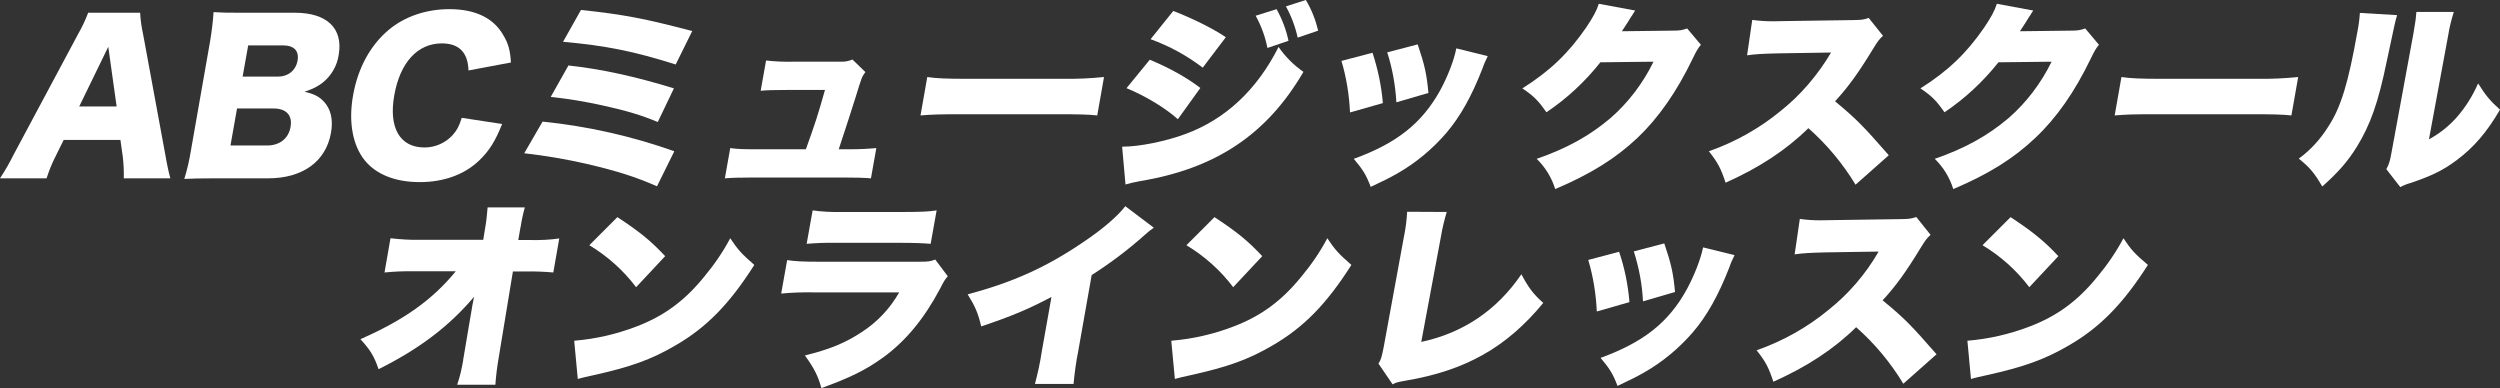
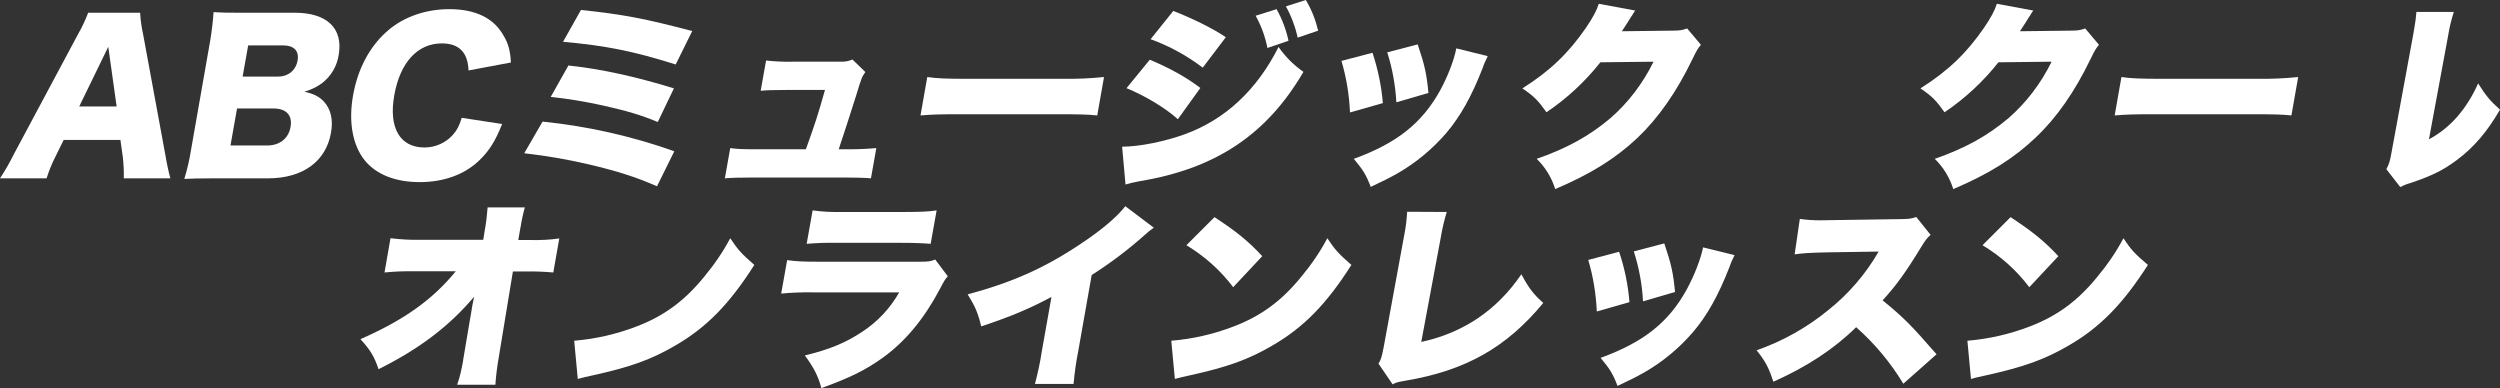
<svg xmlns="http://www.w3.org/2000/svg" version="1.1" id="レイヤー_1" x="0px" y="0px" viewBox="0 0 1256.1 195" style="enable-background:new 0 0 1256.1 195;" xml:space="preserve">
  <rect x="0" y="0" width="1256.1" height="195" fill="#333333" stroke="none" />
  <style type="text/css">
	.st0{fill:#FFFFFF;}
</style>
  <g>
    <path class="st0" d="M726.6,66.9c7.1-8.3,12.8-18.5,18.3-32.6c0.7-2.1,1.6-4.1,2.6-6.1l-15.8-3.9c-1.1,5.9-4.3,14.1-8.1,21.1   C714.4,62,701.7,72,680.2,79.8c4.6,5.5,6.2,8,8.5,14.1c6.4-3,9.4-4.5,13.3-6.7C711.3,81.9,719.6,75,726.6,66.9z" />
    <path class="st0" d="M666.9,119.7c-3.7,7-8.2,13.5-13.3,19.6c-9.8,12-20.1,19.5-33.7,24.7c-10.1,3.9-20.6,6.3-31.4,7.2l1.8,19.2   c2.8-0.8,3.5-0.9,7.5-1.8c19.4-4.3,29.5-8,41.5-15c15.6-9,27.2-20.8,39.7-40.5C672.7,127.6,670.8,125.6,666.9,119.7z" />
    <path class="st0" d="M764.4,137.8c-12.3,18.1-29.3,29.5-50.3,34l9.9-53c0.7-4.2,1.7-8.3,2.9-12.3l-19.9-0.1   c-0.2,3.7-0.6,7.3-1.3,10.9l-0.3,1.6l-10.2,55.6c-1,5-1.3,6.1-2.6,8.2l7.1,10.4c1.9-1,2.5-1.1,6.3-1.8   c30.4-5.1,50.9-16.7,69.4-39.1C770.4,147.8,767.9,144.4,764.4,137.8z" />
    <path class="st0" d="M366.9,119.7c-3.7,7-8.2,13.5-13.3,19.6c-9.8,12-20.1,19.5-33.7,24.7c-10.1,3.9-20.6,6.3-31.4,7.2l1.8,19.2   c2.8-0.8,3.5-0.9,7.5-1.8c19.4-4.3,29.5-8,41.5-15c15.6-9,27.2-20.8,39.7-40.5C372.7,127.6,370.8,125.6,366.9,119.7z" />
    <path class="st0" d="M825.5,151.4l16.1-4.7c-0.9-9.6-1.9-14.1-5.4-24.4l-15.3,4C823.5,134.5,825.1,142.9,825.5,151.4z" />
    <path class="st0" d="M543.9,121.9c-18.3,12.4-34.9,19.9-57.7,26c3.8,6.1,5.2,9.4,6.8,16.1c15.2-5.1,23.8-8.7,35.3-14.8l-4.9,27.6   c-0.8,5.4-2,10.8-3.4,16.1h19.4c0.5-5.4,1.2-10.8,2.3-16.2l6.8-38.5c9.4-6,18.3-12.7,26.6-20.1c1.4-1.3,3-2.6,4.6-3.7l-14.3-10.8   C561.6,108.6,553.7,115.4,543.9,121.9z" />
    <path class="st0" d="M461.7,131.5h-50.2c-8.4,0-11.6-0.2-16-0.8l-3,16.8c5.3-0.5,10.7-0.7,16-0.6h43.3c-4.6,8.1-11.1,15-18.9,20   c-8.2,5.4-15.9,8.6-28.5,11.7c4.7,6.4,6.7,10.5,8.3,16.4c14.6-5.3,22.5-9.2,31.3-15.6c11.2-8.2,20.4-19.4,28.3-34.3   c2.1-4.1,2.4-4.5,3.9-6.3l-6.3-8.4C467.3,131.4,466.5,131.5,461.7,131.5z" />
    <path class="st0" d="M551.3,58l3.4-19.3c-6.9,0.7-13.8,1-20.7,0.9h-47.8c-10.4,0-15.8-0.2-20.3-0.9L462.5,58   c6.2-0.5,9.5-0.6,20.7-0.6h47.6C542.2,57.4,546.6,57.5,551.3,58z" />
    <path class="st0" d="M996.1,123.2c9.1,5.5,17.1,12.6,23.5,21.1l14.6-15.6c-7.1-7.6-12.8-12.2-24-19.6L996.1,123.2z" />
-     <path class="st0" d="M1204.4,7.6l-18.7-1.1c-0.2,3.1-0.6,6.2-1.2,9.2c-4.6,25.9-8.3,38.3-14.8,48.1c-3.9,6.2-8.8,11.6-14.7,15.9   c5.6,4.5,7.9,7.3,11.8,14c8.1-7.2,12.8-12.6,17.4-20c6.7-10.9,10.7-22,15-42.9C1203.4,11,1203.4,11,1204.4,7.6z" />
    <path class="st0" d="M1134,39.6h-47.8c-10.4,0-15.8-0.2-20.3-0.9l-3.4,19.3c6.2-0.5,9.5-0.6,20.7-0.6h47.6   c11.4,0,15.8,0.1,20.5,0.6l3.4-19.3C1147.8,39.4,1140.9,39.7,1134,39.6z" />
    <path class="st0" d="M1245.1,41.9c-2.7,6.2-6.3,12-10.8,17.1c-4,4.5-8.7,8.2-13.9,11l9.7-52.4c0.6-3.9,1.6-7.8,2.8-11.6h-18.8h0   c-0.2,2.6-0.5,5.2-1,7.8l-0.6,3.6l-10.9,59.2c-0.7,4.1-1.2,5.8-2.6,8.4l7,9c1.7-0.9,3.4-1.6,5.3-2.1c10.8-3.7,16.1-6.3,23-11.4   c8.7-6.5,15.3-14.2,21.8-25.4C1251.2,50.7,1249,48.1,1245.1,41.9z" />
    <path class="st0" d="M1066.9,119.7c-3.7,7-8.2,13.5-13.3,19.6c-9.8,12-20.1,19.5-33.7,24.7c-10.1,3.9-20.6,6.3-31.4,7.2l1.8,19.2   c2.8-0.8,3.4-0.9,7.5-1.8c19.4-4.3,29.5-8,41.6-15c15.6-9,27.2-20.8,39.8-40.5C1072.7,127.6,1070.8,125.6,1066.9,119.7z" />
    <path class="st0" d="M1050.4,29.6c2.2-4.5,2.6-5.1,4.2-7.1l-6.9-8.2c-2.6,0.9-3.7,1.1-7.6,1.1l-25.2,0.3c0.9-1.4,0.9-1.4,2.8-4.3   c0.3-0.4,0.7-1.1,1.3-2.1c0.4-0.6,0.7-1.2,1-1.5c0.5-0.9,1-1.7,1.6-2.5l-18.3-3.4c-1.1,3.5-2.9,6.8-6.4,12   c-8.8,12.8-18.3,21.9-32,30.5c5.9,4,8,6.2,12.1,12c10.3-6.9,19.4-15.4,27.1-25.1l26.7-0.3c-5.3,10.8-12.6,20.5-21.7,28.4   c-10.4,8.8-21.9,15.2-37,20.4c4.3,4.2,7.5,9.4,9.3,15.2c17.7-7.5,30.4-15.4,41.3-25.8C1033.3,59.2,1042.4,46.2,1050.4,29.6z" />
    <path class="st0" d="M847.5,145.4c-9.1,16.6-21.8,26.6-43.3,34.4c4.6,5.5,6.2,8,8.5,14.1c6.4-3,9.4-4.5,13.3-6.7   c9.3-5.3,17.6-12.2,24.6-20.3c7.1-8.3,12.8-18.5,18.3-32.6c0.7-2.1,1.6-4.1,2.6-6.1l-15.8-3.9C854.5,130.2,851.3,138.4,847.5,145.4   z" />
    <path class="st0" d="M266.7,120.6h-6.3l0.9-5.2c0.1-0.5,0.2-1.3,0.3-1.5c0.5-3.3,1.2-6.5,2.1-9.7H245c-0.3,3.8-0.7,7.6-1.4,11.3   l-0.8,5h-31.3c-5.1,0.1-10.2-0.2-15.3-0.8l-3,17.2c5.1-0.5,10.1-0.7,15.2-0.6H229c-11.7,14.3-26,24.5-47.9,34.1   c5,5.5,6.9,8.6,9.1,15.1c20.5-10.2,35.6-21.7,48-36.4c-0.8,3.7-1,5.1-1.4,7.6l-0.7,4l-3.2,19c-0.1,0.5-0.2,1-0.2,1.4   c-0.7,4.1-1.6,8.2-3,12.2h19.2c0.3-4.6,0.9-9.2,1.7-13.8l7.1-43.1h6.4c4.6-0.1,9.3,0.1,13.9,0.5l3-17.1   C276.3,120.5,271.5,120.7,266.7,120.6z" />
    <path class="st0" d="M945.9,150.9c6.9-7.5,11.9-14.5,19.5-27c2.1-3.4,2.9-4.4,4.6-5.9l-7.2-9c-2.9,1-3.5,1-8.2,1.1l-34.3,0.5   c-2.9,0.1-4.8,0.1-5.6,0.1c-3.5,0-6.9-0.2-10.4-0.7l-2.6,17.8c4.2-0.6,7.4-0.8,16.1-1l26.1-0.4c-6.5,11.3-15.1,21.3-25.3,29.4   c-10.7,8.8-22.9,15.6-36,20.2c4.6,5.8,6.1,8.8,8.4,15.8c16.8-7.5,30.3-16.3,41.6-27.4c9.3,8.2,17.3,17.8,23.7,28.4L973,178   C960,163.1,956.5,159.6,945.9,150.9z" />
    <path class="st0" d="M813.5,126.5l-15.5,4.1c2.5,8.4,3.9,17.1,4.3,25.9l16.4-4.7C818,143.2,816.3,134.7,813.5,126.5z" />
    <path class="st0" d="M850.4,29.6c2.2-4.5,2.6-5.1,4.2-7.1l-6.9-8.2c-2.6,0.9-3.7,1.1-7.6,1.1l-25.2,0.3c0.9-1.4,0.9-1.4,2.8-4.3   c0.3-0.4,0.7-1.1,1.3-2.1c0.4-0.6,0.7-1.2,1-1.5c0.5-0.9,1-1.7,1.6-2.5l-18.3-3.4c-1.1,3.5-2.9,6.8-6.4,12   c-8.8,12.8-18.3,21.9-32,30.5c5.9,4,8,6.2,12.1,12c10.3-6.9,19.4-15.4,27.1-25.1l26.7-0.3c-5.3,10.8-12.6,20.5-21.7,28.4   c-10.4,8.8-21.9,15.2-37,20.4c4.3,4.2,7.5,9.4,9.3,15.2c17.7-7.5,30.4-15.4,41.4-25.8C833.3,59.2,842.4,46.2,850.4,29.6z" />
    <path class="st0" d="M647.4,20.5c-1.2-5.6-3.2-10.9-6-15.9l-10.5,3.3c2.8,5.1,4.8,10.5,5.9,16.2L647.4,20.5z" />
    <path class="st0" d="M615.9,18.7c-6.2-4.2-16.1-9.2-26.4-13.2l-11.4,14.2c9.4,3.4,18.2,8.2,26.2,14.3L615.9,18.7z" />
    <path class="st0" d="M596.1,123.2c9.1,5.5,17.1,12.6,23.5,21.1l14.6-15.6c-7.1-7.6-12.7-12.2-24-19.6L596.1,123.2z" />
    <path class="st0" d="M572.8,91c38.1-6.3,63.8-23.5,82.1-54.9c-4.9-3.4-9.1-7.6-12.5-12.5c-10.9,21.6-26.7,36.3-46.7,43.7   c-10,3.7-23.1,6.4-31.9,6.4l1.7,19C567.5,92.1,569.1,91.7,572.8,91z" />
    <path class="st0" d="M603.1,44.2c-6.9-5.3-15.4-10-25.4-14.2L566,44.3c9.5,3.9,19.6,10,25.8,15.6L603.1,44.2z" />
    <path class="st0" d="M717.7,46.7c-0.9-9.6-1.9-14.1-5.4-24.4l-15.3,4c2.6,8.1,4.1,16.6,4.6,25.1L717.7,46.7z" />
    <path class="st0" d="M662.3,15.4C661,10,659,4.8,656.1,0l-10,3.2c2.7,4.9,4.7,10.2,5.9,15.7L662.3,15.4z" />
-     <path class="st0" d="M894.6,55.8c-10.7,8.8-22.9,15.6-36,20.2c4.6,5.8,6.1,8.8,8.4,15.8c16.8-7.5,30.3-16.3,41.6-27.4   c9.3,8.2,17.3,17.8,23.7,28.4L949,78c-13-14.9-16.5-18.4-27-27.1c6.9-7.5,11.9-14.5,19.5-27c2.1-3.4,2.9-4.4,4.6-5.9l-7.2-9   c-2.9,1-3.5,1-8.2,1.1l-34.3,0.5c-2.9,0.1-4.8,0.1-5.6,0.1c-3.5,0-6.9-0.2-10.4-0.7l-2.6,17.8c4.2-0.6,7.4-0.8,16.1-1l26.1-0.4   C913.3,37.7,904.8,47.7,894.6,55.8z" />
    <path class="st0" d="M694.8,51.8c-0.7-8.6-2.5-17.1-5.2-25.3L674,30.6c2.5,8.4,3.9,17.1,4.3,25.9L694.8,51.8z" />
    <path class="st0" d="M148.1,6.4h-26.2c-8.2,0-9.6,0-14.6-0.3c-0.3,4.8-0.9,9.6-1.7,14.4l-9.6,54.7c-0.8,5-1.9,9.9-3.4,14.7   c4.3-0.2,7.3-0.3,14.9-0.3h27.2l0,0c17.4,0,29.1-8.5,31.6-22.9c1.2-6.6-0.1-12-3.7-15.8c-2.5-2.5-4.8-3.7-9.6-4.8   c4.4-1.5,6.3-2.5,8.9-4.4c4.5-3.5,7.5-8.6,8.3-14.3C172.4,14.2,164.3,6.4,148.1,6.4z M146,63.7c-1,5.9-5.5,9.4-11.8,9.4h-18.4   l3.3-18.6h18.3C143.8,54.5,147,57.9,146,63.7z M149.5,30.5c-0.9,4.9-4.7,8-10,8h-17.6l2.8-15.7h17.4   C147.8,22.8,150.4,25.6,149.5,30.5z" />
-     <path class="st0" d="M296.1,123.2c9.1,5.5,17.1,12.6,23.5,21.1l14.6-15.6c-7.1-7.6-12.7-12.2-24-19.6L296.1,123.2z" />
    <path class="st0" d="M71.9,17.2c-0.8-3.6-1.3-7.2-1.5-10.8H44.3c-1.4,3.7-3.1,7.3-5.1,10.8L7,77.4c-2.1,4.2-4.4,8.3-7,12.2h23.4   c1.2-3.7,2.6-7.3,4.4-10.8l4.2-8.5h28.5l1.2,8.5c0.4,3.6,0.6,7.2,0.5,10.8h23.4h0c-0.8-2.8-1.7-6.9-2.6-12.2L71.9,17.2z M39.8,53.5   l14.6-30l4.2,30H39.8z" />
    <path class="st0" d="M210.9,91.5c12.1,0,22.5-3.8,29.9-10.9c5.1-4.9,8.1-9.8,11.5-18.3l-20.3-3.1c-1.3,4.2-2.4,6.2-4.5,8.6   c-3.6,4-8.8,6.3-14.2,6.3c-12.4,0-18.1-9.9-15.2-26.2c2.9-16.5,11.7-26.1,23.9-26.1c8.6,0,13.1,4.5,13.4,13.6l21.3-4   c-0.3-5.9-1.3-9.6-3.8-13.7C248,9,238.7,4.6,225.8,4.6c-11.7,0-22.5,3.7-30.5,10.4c-9.3,7.8-15.5,19.3-17.9,32.9   c-2.4,13.4-0.2,25.1,5.8,32.6C189,87.7,198.7,91.5,210.9,91.5z" />
    <path class="st0" d="M424.5,89.2c5.1,0,9.9,0.1,13.1,0.4l2.7-15.2c-4.4,0.4-8.8,0.6-13.2,0.6h-5.7c3-9,6.5-19.8,8.6-26.5   c3-9.8,3-9.8,4.8-12.3l-6.5-6.3c-1.8,0.8-3.9,1.2-5.9,1.1h-24.2c-4.4,0.1-8.9-0.1-13.3-0.6l-2.7,15.2c3.4-0.3,6.4-0.4,13.1-0.4   h19.2c-3.7,13.1-4.8,16.4-9.6,29.8h-24.7c-7.3,0-9.6-0.1-13.3-0.6l-2.7,15.2c3.7-0.3,7-0.4,13.5-0.4H424.5z" />
    <path class="st0" d="M330.1,93.6l8.7-17.6c-21.4-7.6-43.6-12.6-66.2-14.9L263.4,77c10.6,1.2,21.2,3,31.6,5.4   C310,85.9,319.4,88.9,330.1,93.6z" />
    <path class="st0" d="M408.3,105.7l-3,16.8c4.9-0.4,9.7-0.6,14.6-0.5h32.4c6.9,0,11.6,0.2,15.3,0.5l3-16.8   c-3.6,0.6-7.9,0.8-15.8,0.8h-31.9C418,106.6,413.1,106.4,408.3,105.7z" />
    <path class="st0" d="M347.8,15.6C324.2,9.4,313.6,7.3,291.9,5l-9,16c21.3,1.9,35.4,4.7,56.6,11.4L347.8,15.6z" />
    <path class="st0" d="M330.5,61.3l8.1-16.9c-19.8-6.1-37.1-9.8-53-11.5l-8.9,15.8c8.8,0.9,17.6,2.4,26.2,4.3   C315.1,55.7,322.3,57.9,330.5,61.3z" />
  </g>
</svg>